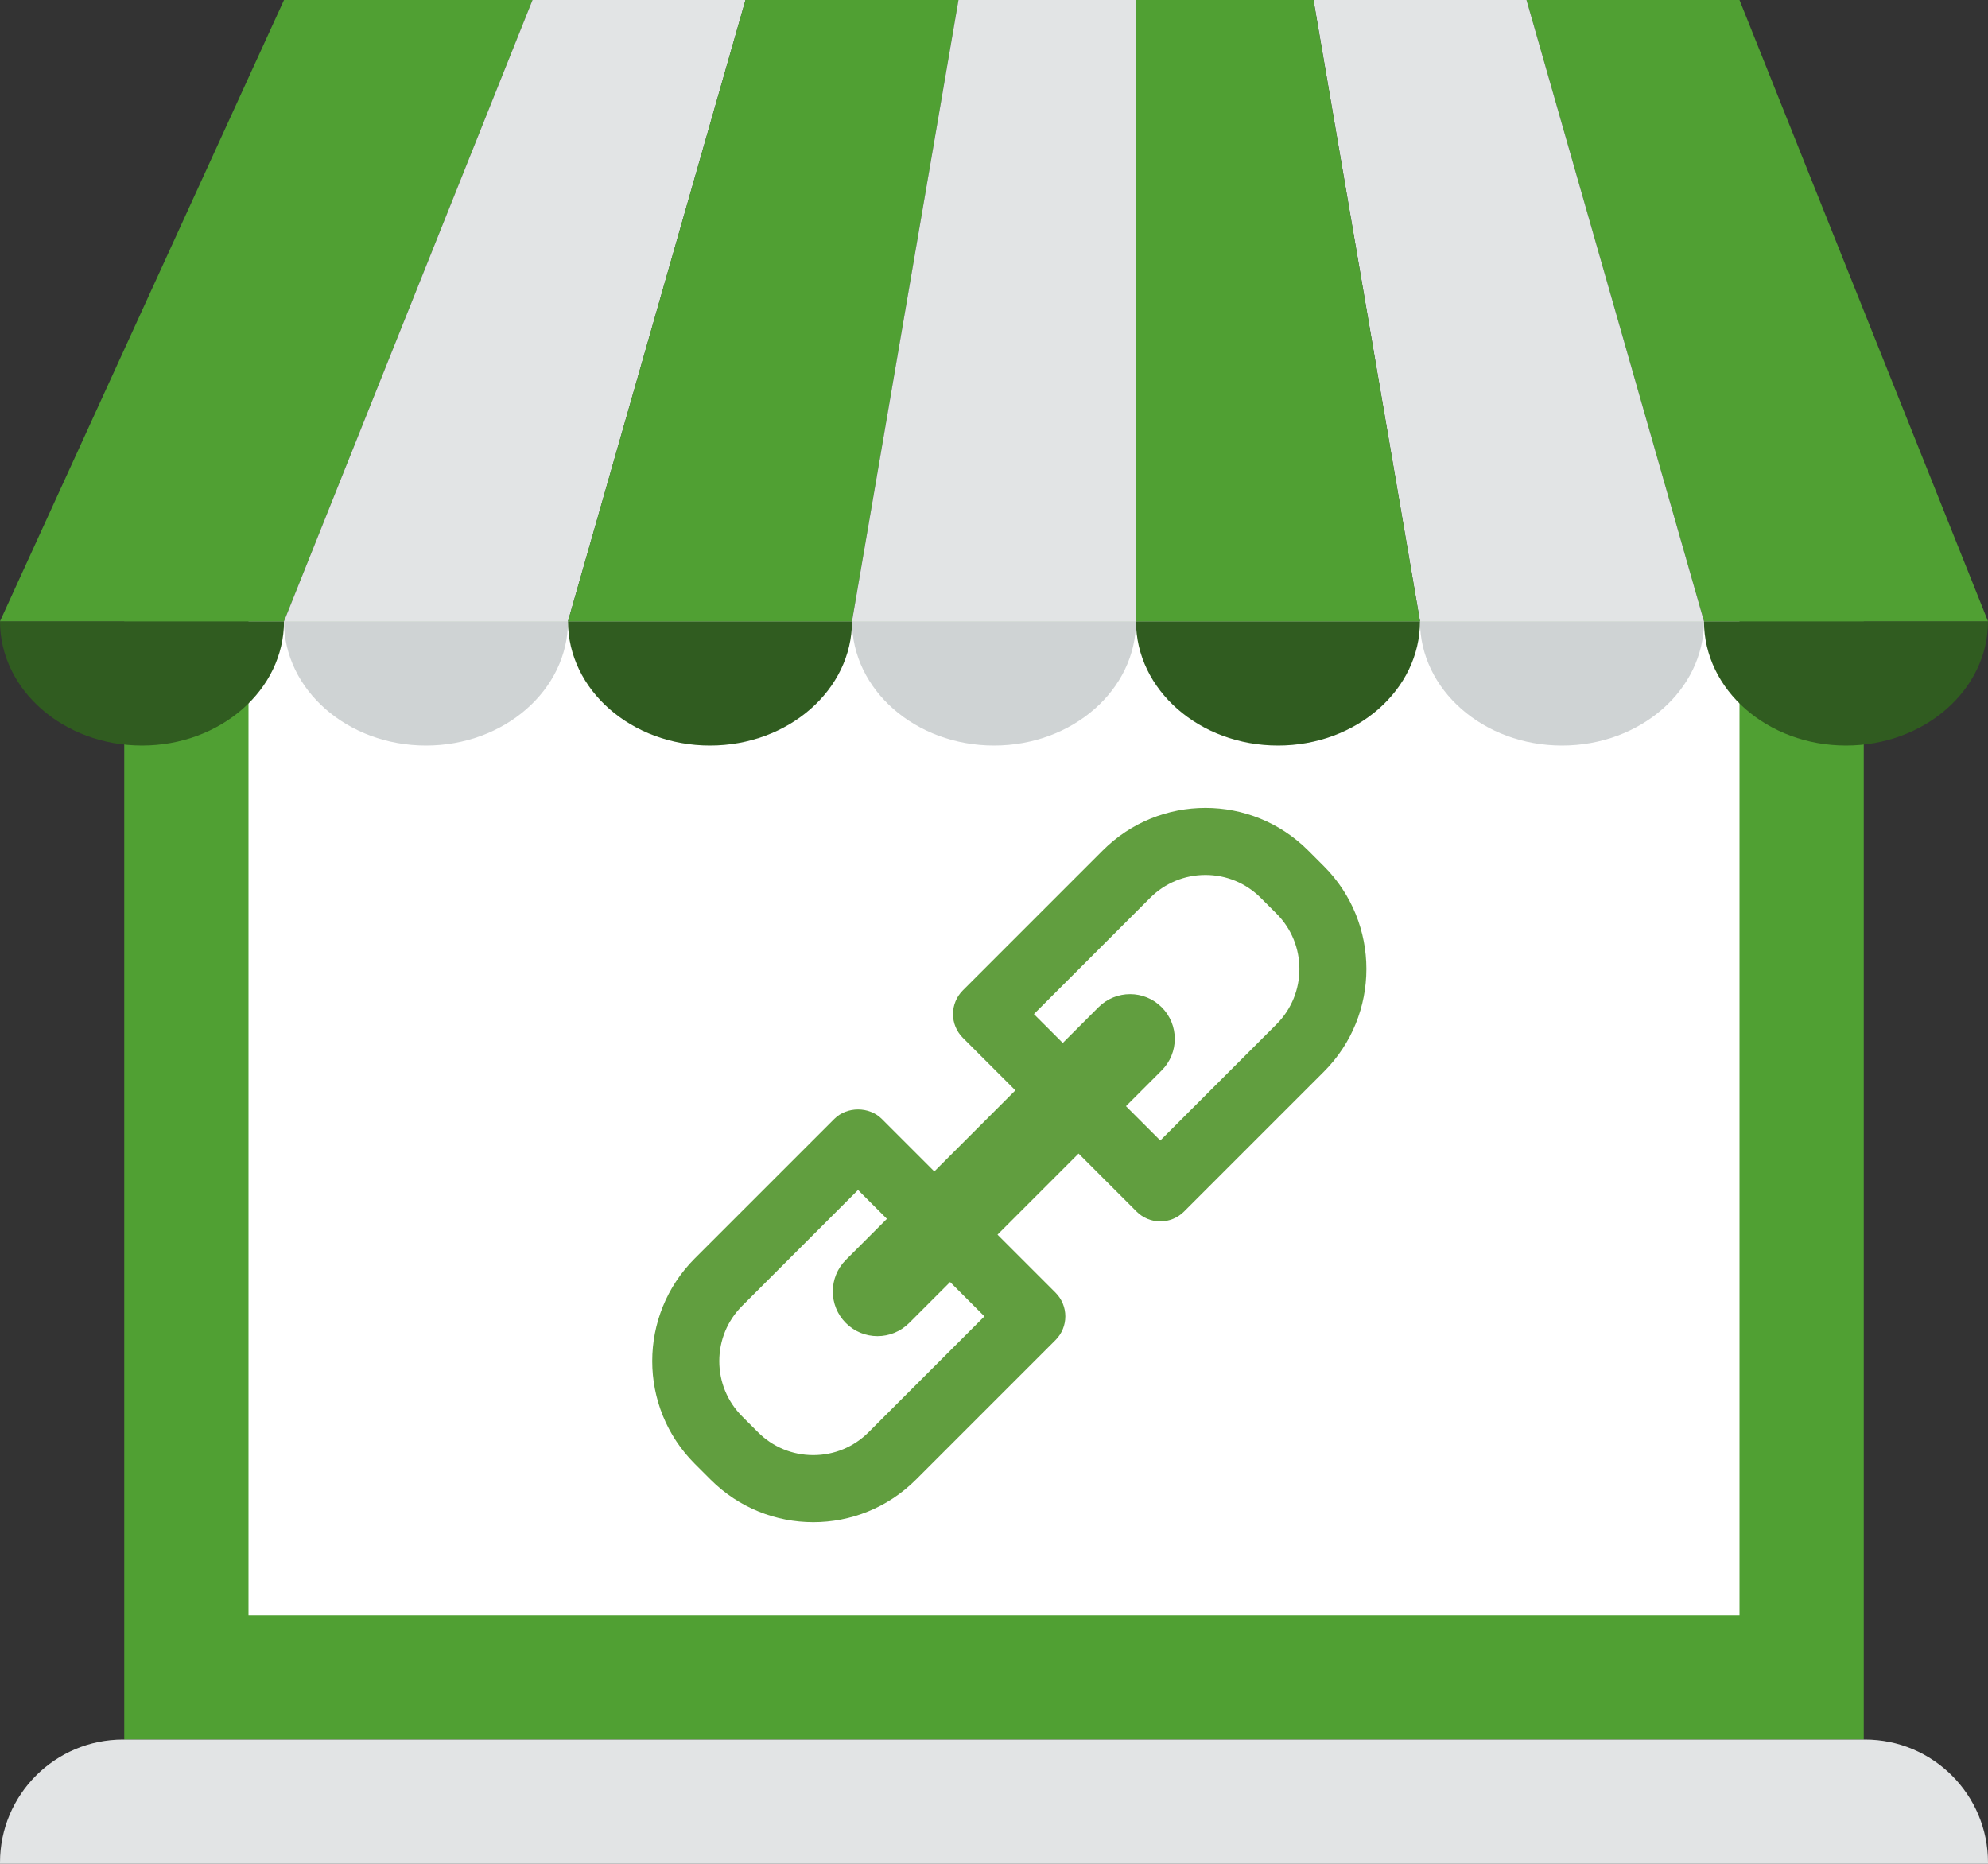
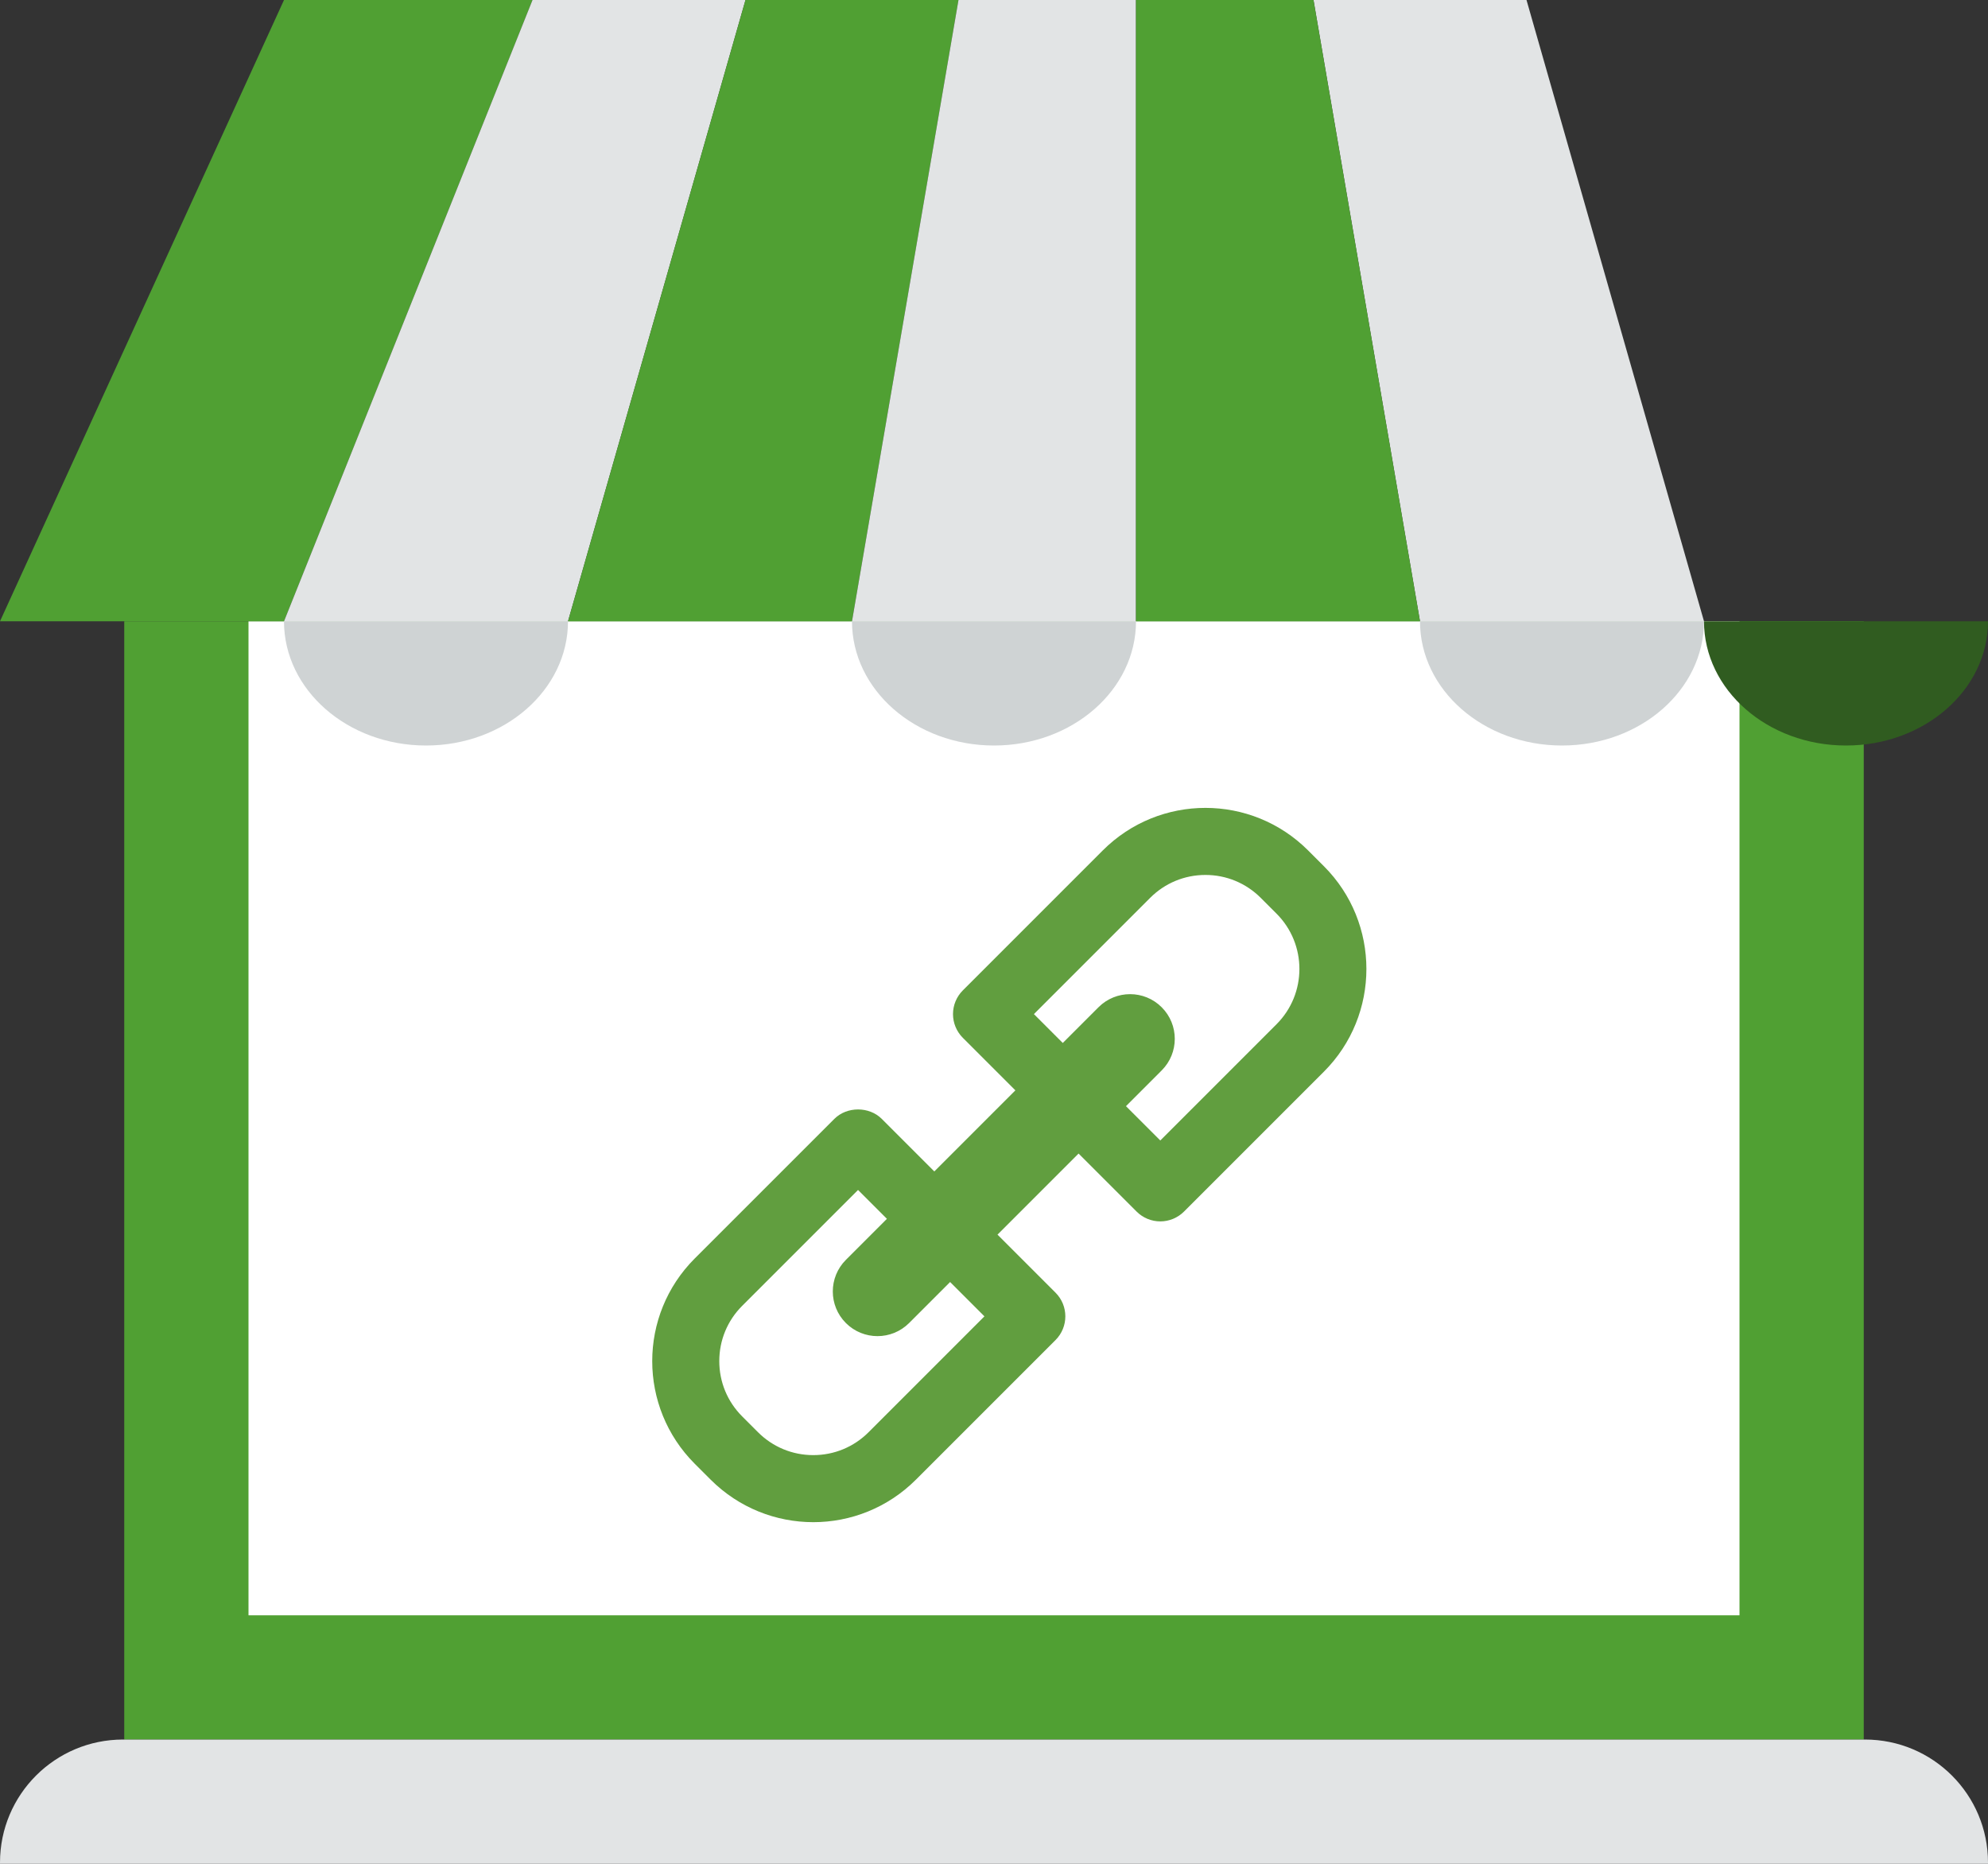
<svg xmlns="http://www.w3.org/2000/svg" width="128px" height="120px" viewBox="0 0 128 120" version="1.1">
  <rect x="0" y="0" width="128" height="120" fill="#333333" stroke="none" />
  <title>icon/Negozio-Base</title>
  <desc>Created with Sketch.</desc>
  <defs />
  <g id="2017" stroke="none" stroke-width="1" fill="none" fill-rule="evenodd">
    <g id="Sito/Mercato--nuovo" transform="translate(-252, -952)">
      <g id="Tab" transform="translate(134, 952)">
        <g id="icon/Negozio-Base" transform="translate(118, 0)">
          <g id="Negozio-Base" stroke-width="1">
            <polygon id="Fill-4084" fill="#50A033" points="120 40 8 40 8 112 120 112" />
            <polygon id="Fill-4099" fill="#FFFFFF" points="112 104 16 104 16 40 112 40" />
            <path d="M128,120 L0,120 L0,119.92 C0,115.546 3.546,112 7.92,112 L120.08,112 C124.454,112 128,115.546 128,119.92 L128,120 Z" id="Fill-4083" fill="#E2E4E5" />
-             <path d="M18.286,40 C18.286,44.418 14.192,48 9.142,48 C4.094,48 0,44.418 0,40 L18.286,40 Z" id="Fill-4085" fill="#305C20" />
            <path d="M36.571,40 C36.571,44.418 32.477,48 27.429,48 C22.379,48 18.285,44.418 18.285,40 L36.571,40 Z" id="Fill-4086" fill="#CFD3D4" />
-             <path d="M54.857,40 C54.857,44.418 50.763,48 45.713,48 C40.665,48 36.571,44.418 36.571,40 L54.857,40 Z" id="Fill-4087" fill="#305C20" />
            <path d="M73.143,40 C73.143,44.418 69.051,48 64.001,48 C58.951,48 54.857,44.418 54.857,40 L73.143,40 Z" id="Fill-4088" fill="#CFD3D4" />
            <path d="M109.714,40 C109.714,44.418 105.622,48 100.572,48 C95.522,48 91.428,44.418 91.428,40 L109.714,40 Z" id="Fill-4089" fill="#CFD3D4" />
-             <path d="M91.429,40 C91.429,44.418 87.335,48 82.287,48 C77.237,48 73.143,44.418 73.143,40 L91.429,40 Z" id="Fill-4090" fill="#305C20" />
            <path d="M128,40 C128,44.418 123.906,48 118.858,48 C113.808,48 109.714,44.418 109.714,40 L128,40 Z" id="Fill-4091" fill="#305C20" />
            <polygon id="Fill-4092" fill="#50A033" points="0 40 18.286 40 34.286 0 18.286 0" />
            <polygon id="Fill-4093" fill="#E2E4E5" points="18.286 40 36.572 40 48 0 34.286 0" />
            <polygon id="Fill-4094" fill="#50A033" points="36.571 40 54.857 40 61.713 0 47.999 0" />
            <polygon id="Fill-4095" fill="#E2E4E5" points="54.857 40 73.143 40 73.143 0 61.713 0" />
-             <polygon id="Fill-4096" fill="#50A033" points="128 40 109.714 40 98.286 0 112 0" />
            <polygon id="Fill-4097" fill="#E2E4E5" points="109.714 40 91.428 40 84.572 0 98.286 0" />
            <polygon id="Fill-4098" fill="#50A033" points="91.429 40 73.143 40 73.143 0 84.571 0" />
          </g>
          <g id="icon/negozio--integrazione" transform="translate(16, 40)" fill="#619E3F">
            <path d="M66.191,25.945 L58.707,33.429 L56.497,31.22 L58.796,28.919 C59.921,27.796 59.921,25.974 58.796,24.851 C57.673,23.727 55.852,23.727 54.728,24.851 L52.428,27.151 L50.57,25.292 L58.054,17.808 C59.005,16.857 60.269,16.333 61.614,16.333 C62.959,16.333 64.223,16.857 65.174,17.808 L66.191,18.825 C68.155,20.788 68.155,23.982 66.191,25.945 L66.191,25.945 Z M47.384,44.752 L39.924,52.213 C38.974,53.163 37.709,53.687 36.364,53.687 C35.019,53.687 33.755,53.163 32.805,52.213 L31.787,51.195 C30.836,50.244 30.312,48.98 30.312,47.635 C30.312,46.29 30.836,45.026 31.787,44.075 L39.246,36.615 L41.105,38.473 L38.464,41.115 C37.34,42.239 37.34,44.061 38.464,45.184 C39.587,46.307 41.408,46.307 42.533,45.184 L45.174,42.542 L47.384,44.752 Z M69.243,15.773 L68.226,14.756 C64.571,11.102 58.657,11.102 55.002,14.756 L45.992,23.767 C45.588,24.171 45.36,24.72 45.36,25.292 C45.36,25.865 45.588,26.413 45.992,26.818 L49.376,30.202 L44.157,35.422 L40.773,32.038 C39.963,31.229 38.53,31.229 37.721,32.038 L28.735,41.023 C25.081,44.678 25.081,50.592 28.735,54.247 L29.753,55.264 C33.406,58.917 39.321,58.919 42.976,55.264 L51.961,46.279 C52.804,45.436 52.804,44.069 51.961,43.227 L48.226,39.491 L53.445,34.271 L57.182,38.007 C57.586,38.411 58.135,38.639 58.707,38.639 C59.28,38.639 59.828,38.411 60.233,38.007 L69.243,28.997 C72.889,25.351 72.889,19.42 69.243,15.773 L69.243,15.773 Z" id="Fill-2424" />
          </g>
        </g>
      </g>
    </g>
  </g>
</svg>